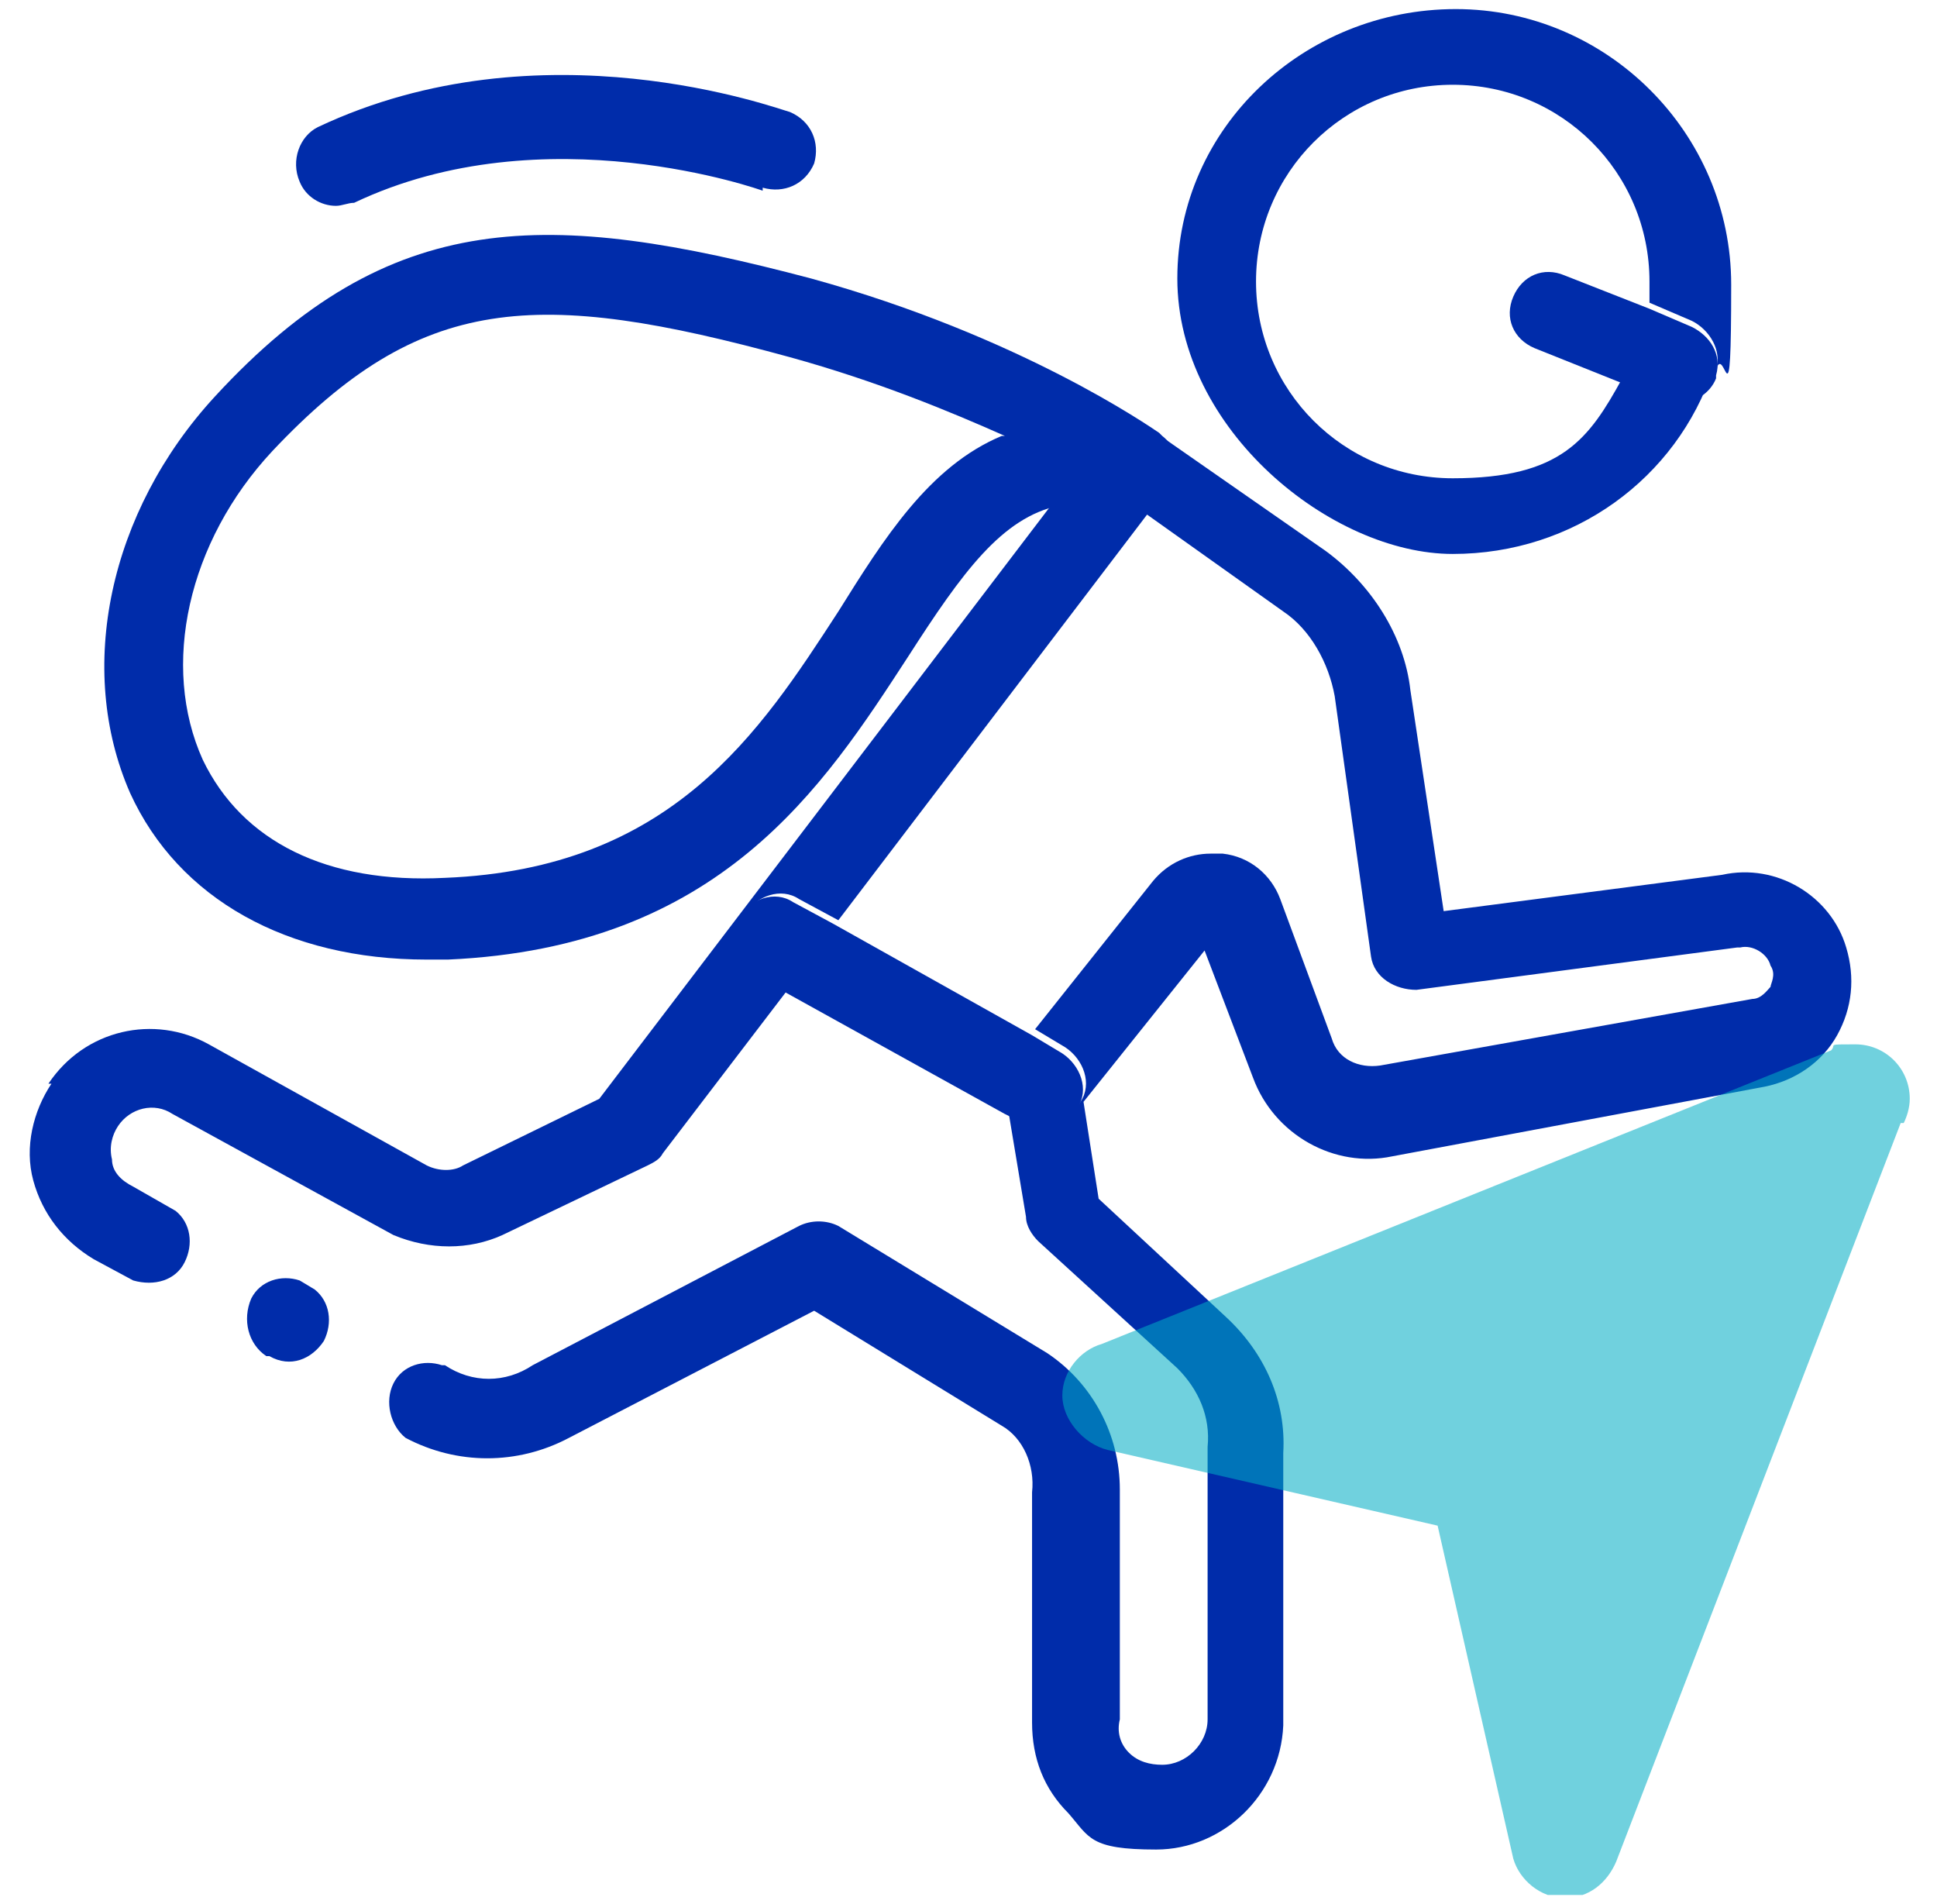
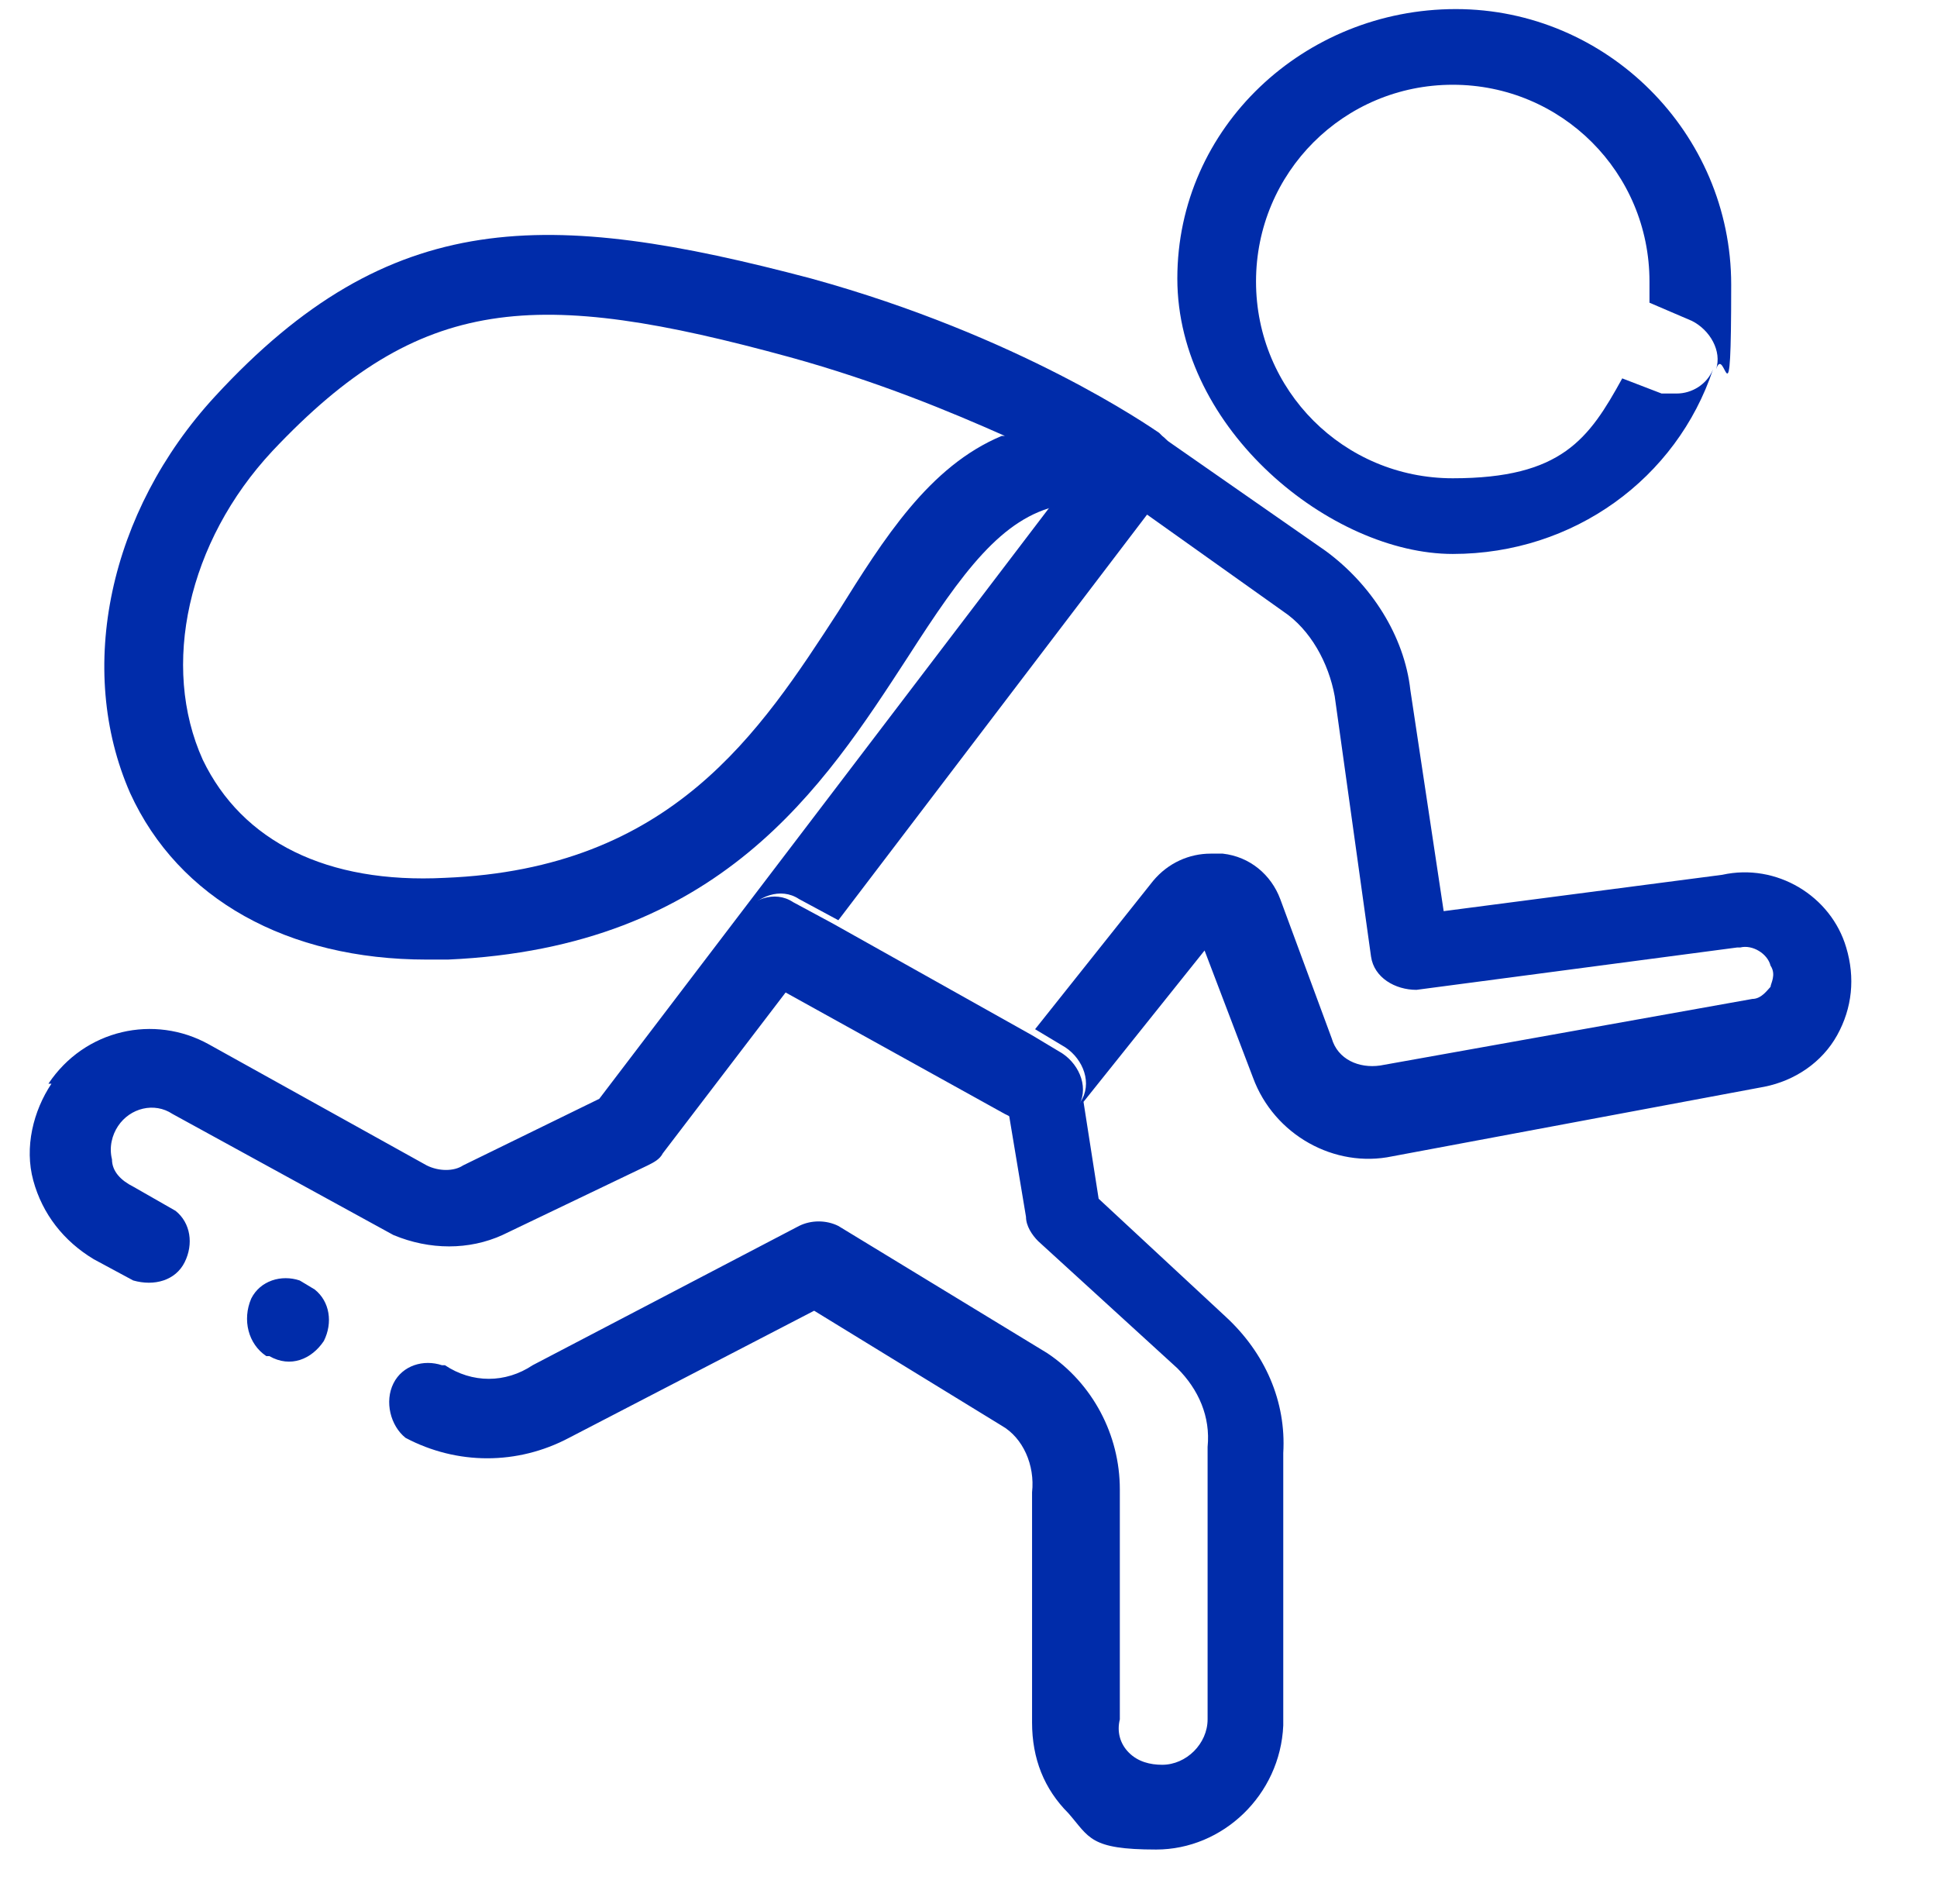
<svg xmlns="http://www.w3.org/2000/svg" version="1.1" viewBox="0 0 64 62.9">
  <defs>
    <style>
      .cls-1 {
        fill: #002caa;
      }

      .cls-2 {
        fill: none;
      }

      .cls-3 {
        fill: #00acc4;
        opacity: .8;
      }

      .cls-3, .cls-4 {
        isolation: isolate;
      }

      .cls-4 {
        opacity: .7;
      }

      .cls-5 {
        clip-path: url(#clippath);
      }
    </style>
    <clipPath id="clippath">
-       <rect class="cls-2" x="35.1" y="34.5" width="28" height="28.1" />
-     </clipPath>
+       </clipPath>
  </defs>
  <g>
    <g id="Capa_1">
      <g>
        <g>
          <path class="cls-1" d="M9.9,42.4c0,0,.2,0,.3.1,0,0,.2.1.2.2l-.5-.3Z" />
          <path class="cls-1" d="M8.9,44.9s0,0,0,0c0,0,0,0,0,0h.1Z" />
          <path class="cls-1" d="M10.7,44.3c-.4.6-1.1.9-1.8.5h-.1c-.6-.4-.8-1.2-.5-1.9.3-.6,1-.8,1.6-.6l.5.3c.5.4.6,1.1.3,1.7Z" />
          <path class="cls-1" d="M1.6,35.8c1.2-1.8,3.5-2.3,5.3-1.3l7.2,4c.4.2.9.2,1.2,0l4.5-2.2,15-19.7c.7-.1,1.4-.1,2.3,0,.6.1,1.2-.2,1.5-.7.3-.6,0-1.3-.4-1.6,0,0,0,0,0,0h0s5.6,3.9,5.6,3.9c1.5,1.1,2.6,2.8,2.8,4.6l1.1,7.3,9.2-1.2c1.8-.4,3.6.7,4.1,2.4.3,1,.2,2-.3,2.9-.5.9-1.4,1.5-2.4,1.7l-12.3,2.3c-1.9.4-3.9-.7-4.6-2.6l-1.6-4.2-4,5,.5,3.2,4.2,3.9c1.3,1.2,2,2.8,1.9,4.5v9c-.1,2.3-2,4.1-4.2,4.1s-2.2-.4-2.9-1.2c-.8-.8-1.2-1.8-1.2-3v-7.6c.1-.9-.3-1.8-1-2.2l-6.2-3.8-8.1,4.2c-1.7.9-3.7.9-5.4,0h0c-.5-.4-.7-1.2-.4-1.8.3-.6,1-.8,1.6-.6h.1c.9.6,2,.6,2.9,0l8.8-4.6c.4-.2.9-.2,1.3,0l6.9,4.2c1.5,1,2.4,2.7,2.4,4.5v7.6c-.1.4,0,.8.3,1.1.3.3.7.4,1.1.4.8,0,1.5-.7,1.5-1.5v-9c.1-1-.3-1.9-1-2.6l-4.6-4.2c-.2-.2-.4-.5-.4-.8l-.6-3.6.6.3c.2.1.4.2.6.2.5,0,.9-.2,1.2-.7.4-.6.1-1.4-.5-1.8l-1-.6,3.9-4.9c.5-.6,1.2-.9,1.9-.9s.2,0,.4,0c.9.1,1.6.7,1.9,1.5l1.7,4.6c.2.7.9,1,1.6.9l12.3-2.2c.3,0,.5-.3.6-.4,0-.1.2-.4,0-.7-.1-.4-.6-.7-1-.6,0,0,0,0-.1,0l-10.6,1.4c-.7,0-1.4-.4-1.5-1.1l-1.2-8.6c-.2-1.1-.8-2.2-1.7-2.8l-4.5-3.2-10.2,13.4-1.3-.7c-.6-.4-1.4-.1-1.8.5-.4.6-.1,1.4.5,1.8l1,.6-4.2,5.5c-.1.2-.3.3-.5.4l-4.8,2.3c-1.1.5-2.4.5-3.6,0l-7.3-4c-.6-.4-1.4-.2-1.8.4-.2.3-.3.7-.2,1.1,0,.4.3.7.7.9l1.4.8c.5.4.6,1.1.3,1.7-.3.6-1,.8-1.7.6h0s-1.3-.7-1.3-.7c-1-.6-1.7-1.5-2-2.6-.3-1.1,0-2.3.6-3.2Z" />
          <path class="cls-1" d="M38.3,14.3s0,0,0,0c-.3-.2-4.6-3.2-11.5-5.1-8.7-2.3-13.9-2.4-19.7,3.9-3.5,3.8-4.6,9-2.8,13.1,1.6,3.5,5.2,5.5,9.8,5.5s.5,0,.7,0c9-.4,12.4-5.7,15.2-10,1.8-2.8,3.1-4.6,5-5,.7-.1,1.4-.1,2.3,0,.6.1,1.2-.2,1.5-.7.3-.6,0-1.3-.4-1.6ZM33.1,14.4c-2.4,1-3.9,3.4-5.4,5.8-2.6,4-5.5,8.5-13,8.8-3.9.2-6.7-1.2-8-3.9-1.4-3.1-.5-7.2,2.3-10.2,4.9-5.2,8.7-5.4,17.1-3.1,2.9.8,5.3,1.8,7.1,2.6Z" />
          <path class="cls-1" d="M55.9,10.6l-1.4-.6c0-.2,0-.4,0-.7,0-3.6-2.9-6.5-6.5-6.5s-6.5,2.9-6.5,6.5,2.9,6.5,6.5,6.5,4.5-1.3,5.6-3.3l1.3.5c.2,0,.3,0,.5,0,.5,0,1-.3,1.2-.8-1.2,3.6-4.6,6.1-8.6,6.1s-9.1-4.1-9.1-9.1S43.1.3,48.1.3s9.1,4.1,9.1,9.1-.2,1.9-.5,2.8c.2-.6-.2-1.3-.8-1.6Z" />
-           <path class="cls-1" d="M55.5,13.2c-.2,0-.3,0-.5,0l-1.3-.5-3-1.2c-.7-.3-1-1-.7-1.7.3-.7,1-1,1.7-.7l2.8,1.1,1.4.6c.6.3,1,.9.8,1.6,0,0,0,0,0,.1,0,0,0,0,0,0-.2.5-.7.8-1.2.8Z" />
          <path class="cls-1" d="M24.9,32.1c-.6-.4-.9-1.2-.5-1.8.4-.6,1.2-.9,1.8-.5l1.3.7,6.6,3.7,1,.6c.6.4.9,1.2.5,1.8-.2.4-.7.7-1.2.7s-.4,0-.6-.2l-.6-.3-7.4-4.1-1-.6Z" />
-           <path class="cls-1" d="M25.2,6.3c0,0-7.2-2.6-13.5.4-.2,0-.4.1-.6.1-.5,0-1-.3-1.2-.8-.3-.7,0-1.5.6-1.8,7.4-3.5,15.2-.6,15.6-.5.7.3,1,1,.8,1.7-.3.7-1,1-1.7.8Z" />
        </g>
        <g class="cls-4">
          <g class="cls-5">
-             <path class="cls-3" d="M62.9,37.1c.1-.2.2-.5.2-.8,0-1-.8-1.8-1.8-1.8s-.6,0-.8.2h0s-24.1,9.7-24.1,9.7h0c-.7.2-1.3.9-1.3,1.7s.7,1.6,1.5,1.8h0s10.9,2.5,10.9,2.5l2.5,11h0c.2.7.9,1.3,1.7,1.3s1.4-.5,1.7-1.2h0l9.4-24.4Z" />
-           </g>
+             </g>
        </g>
      </g>
    </g>
  </g>
</svg>